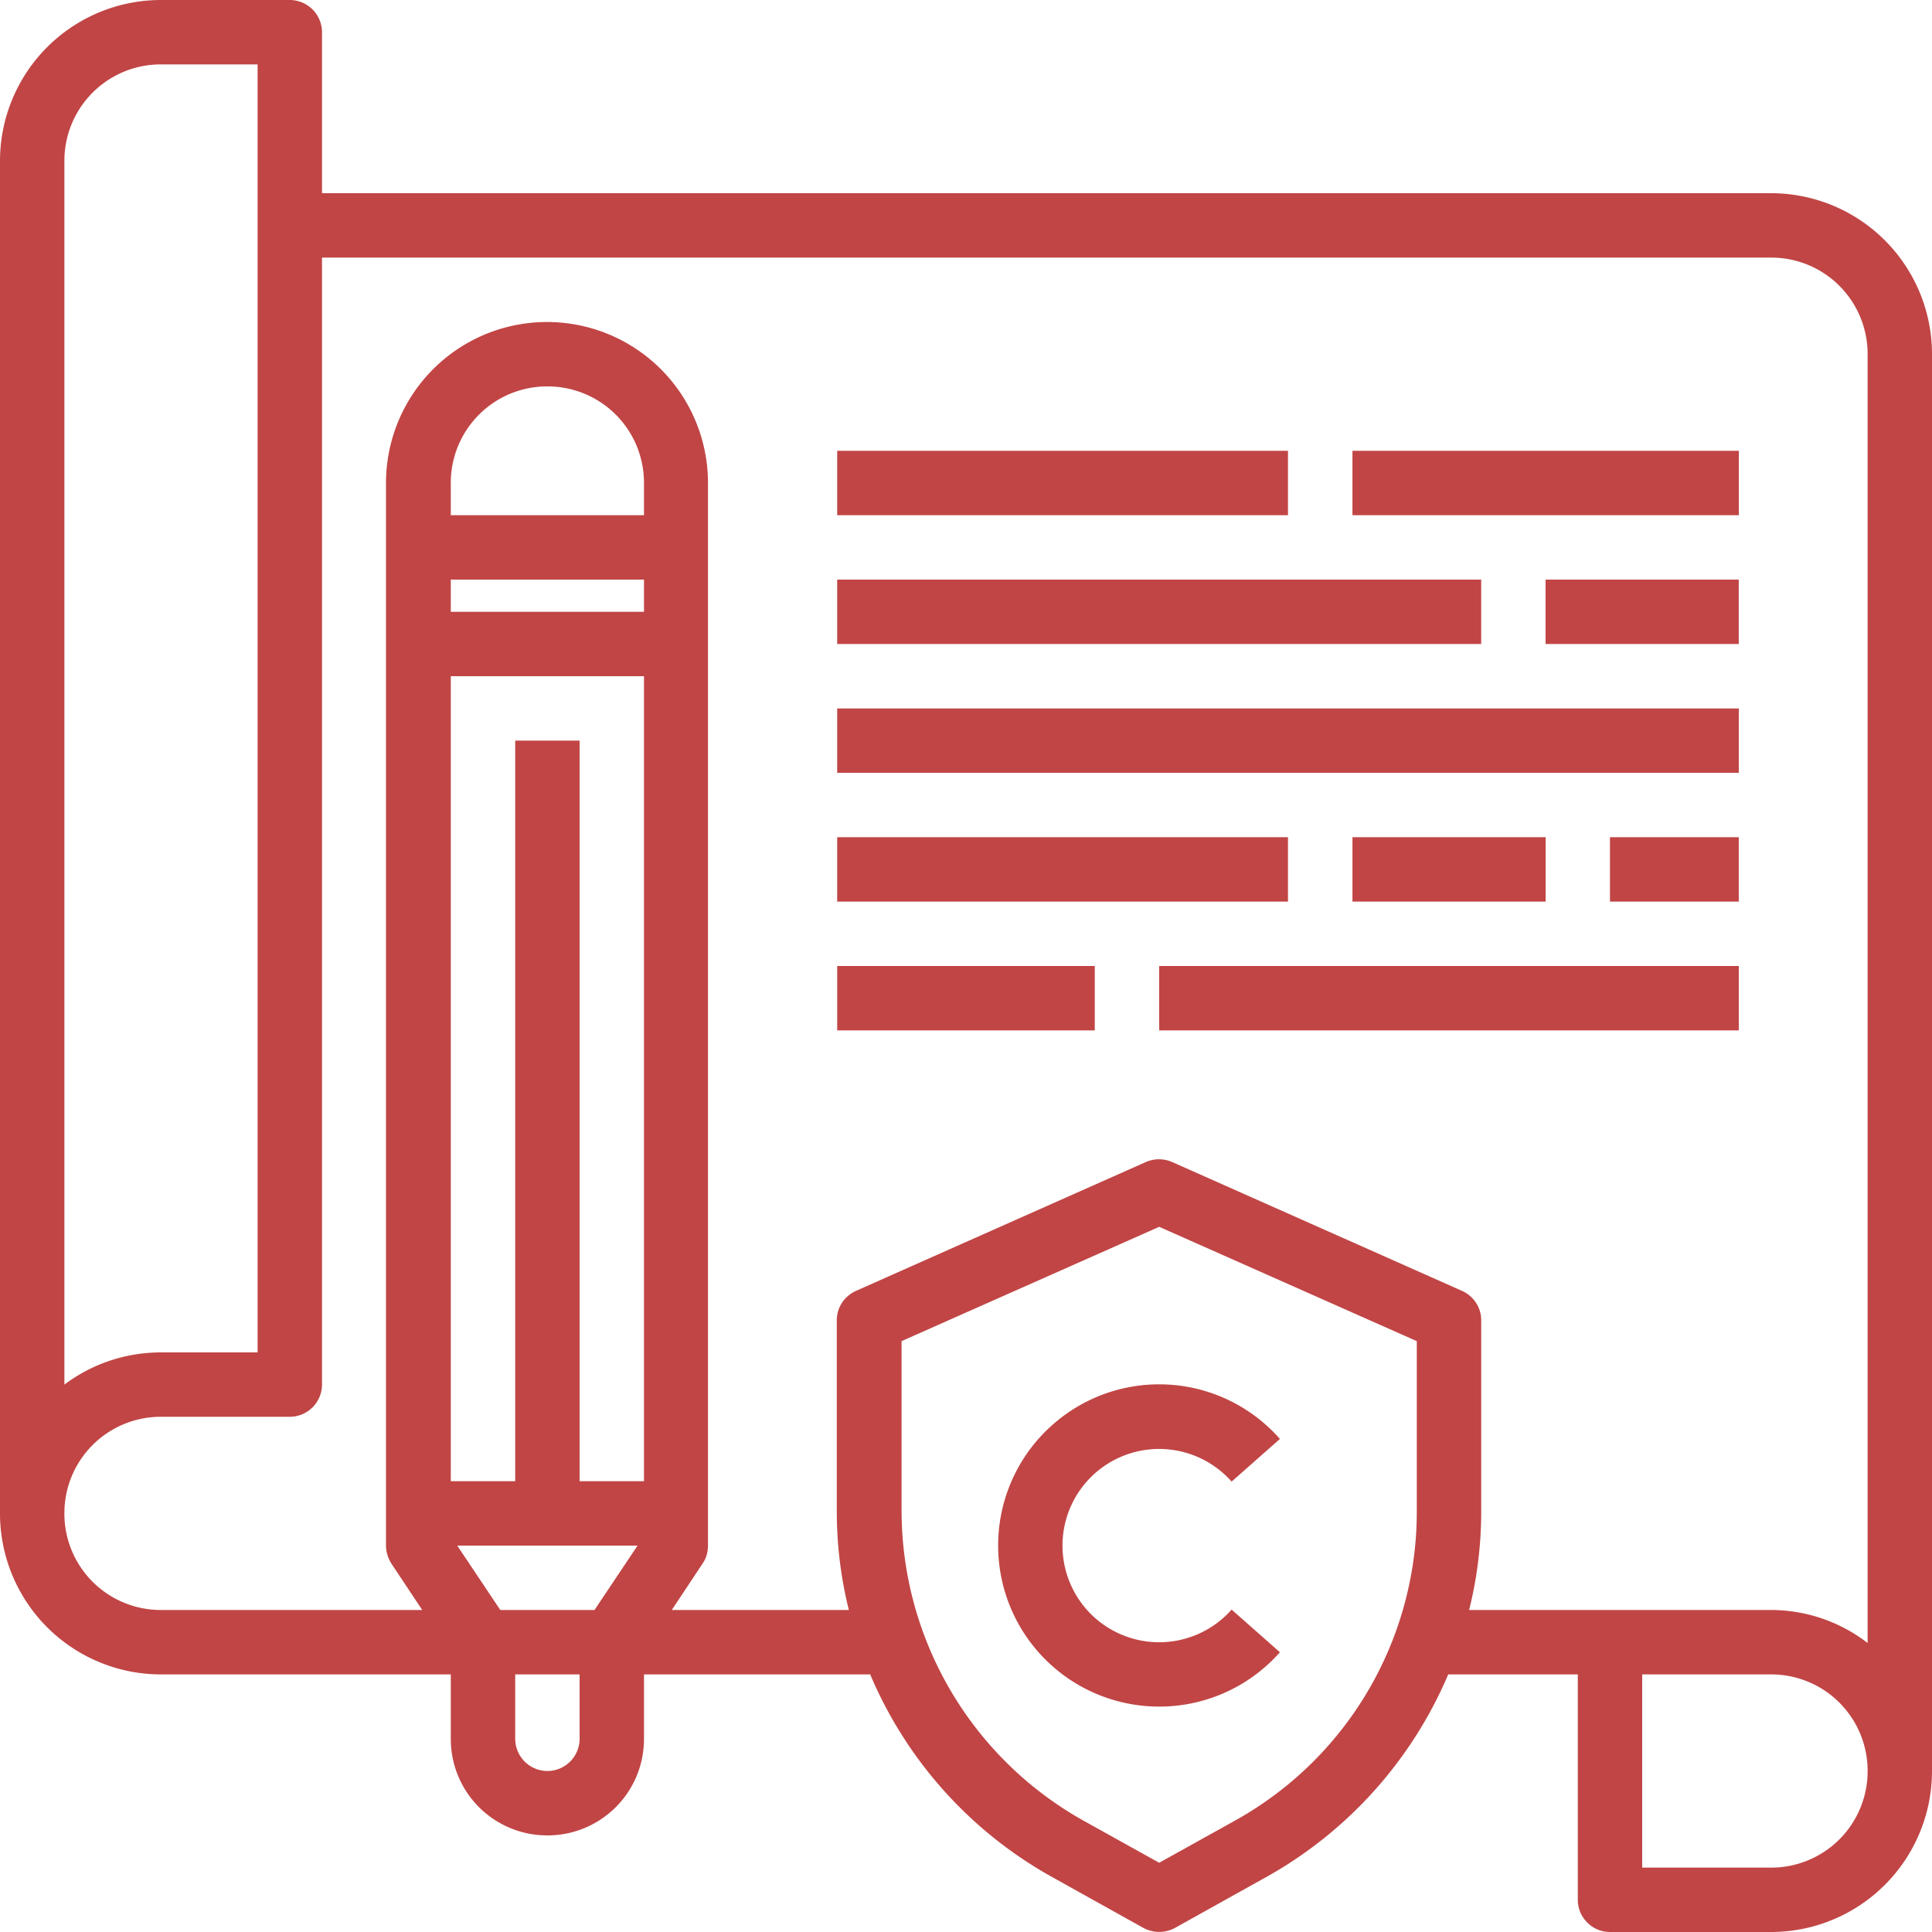
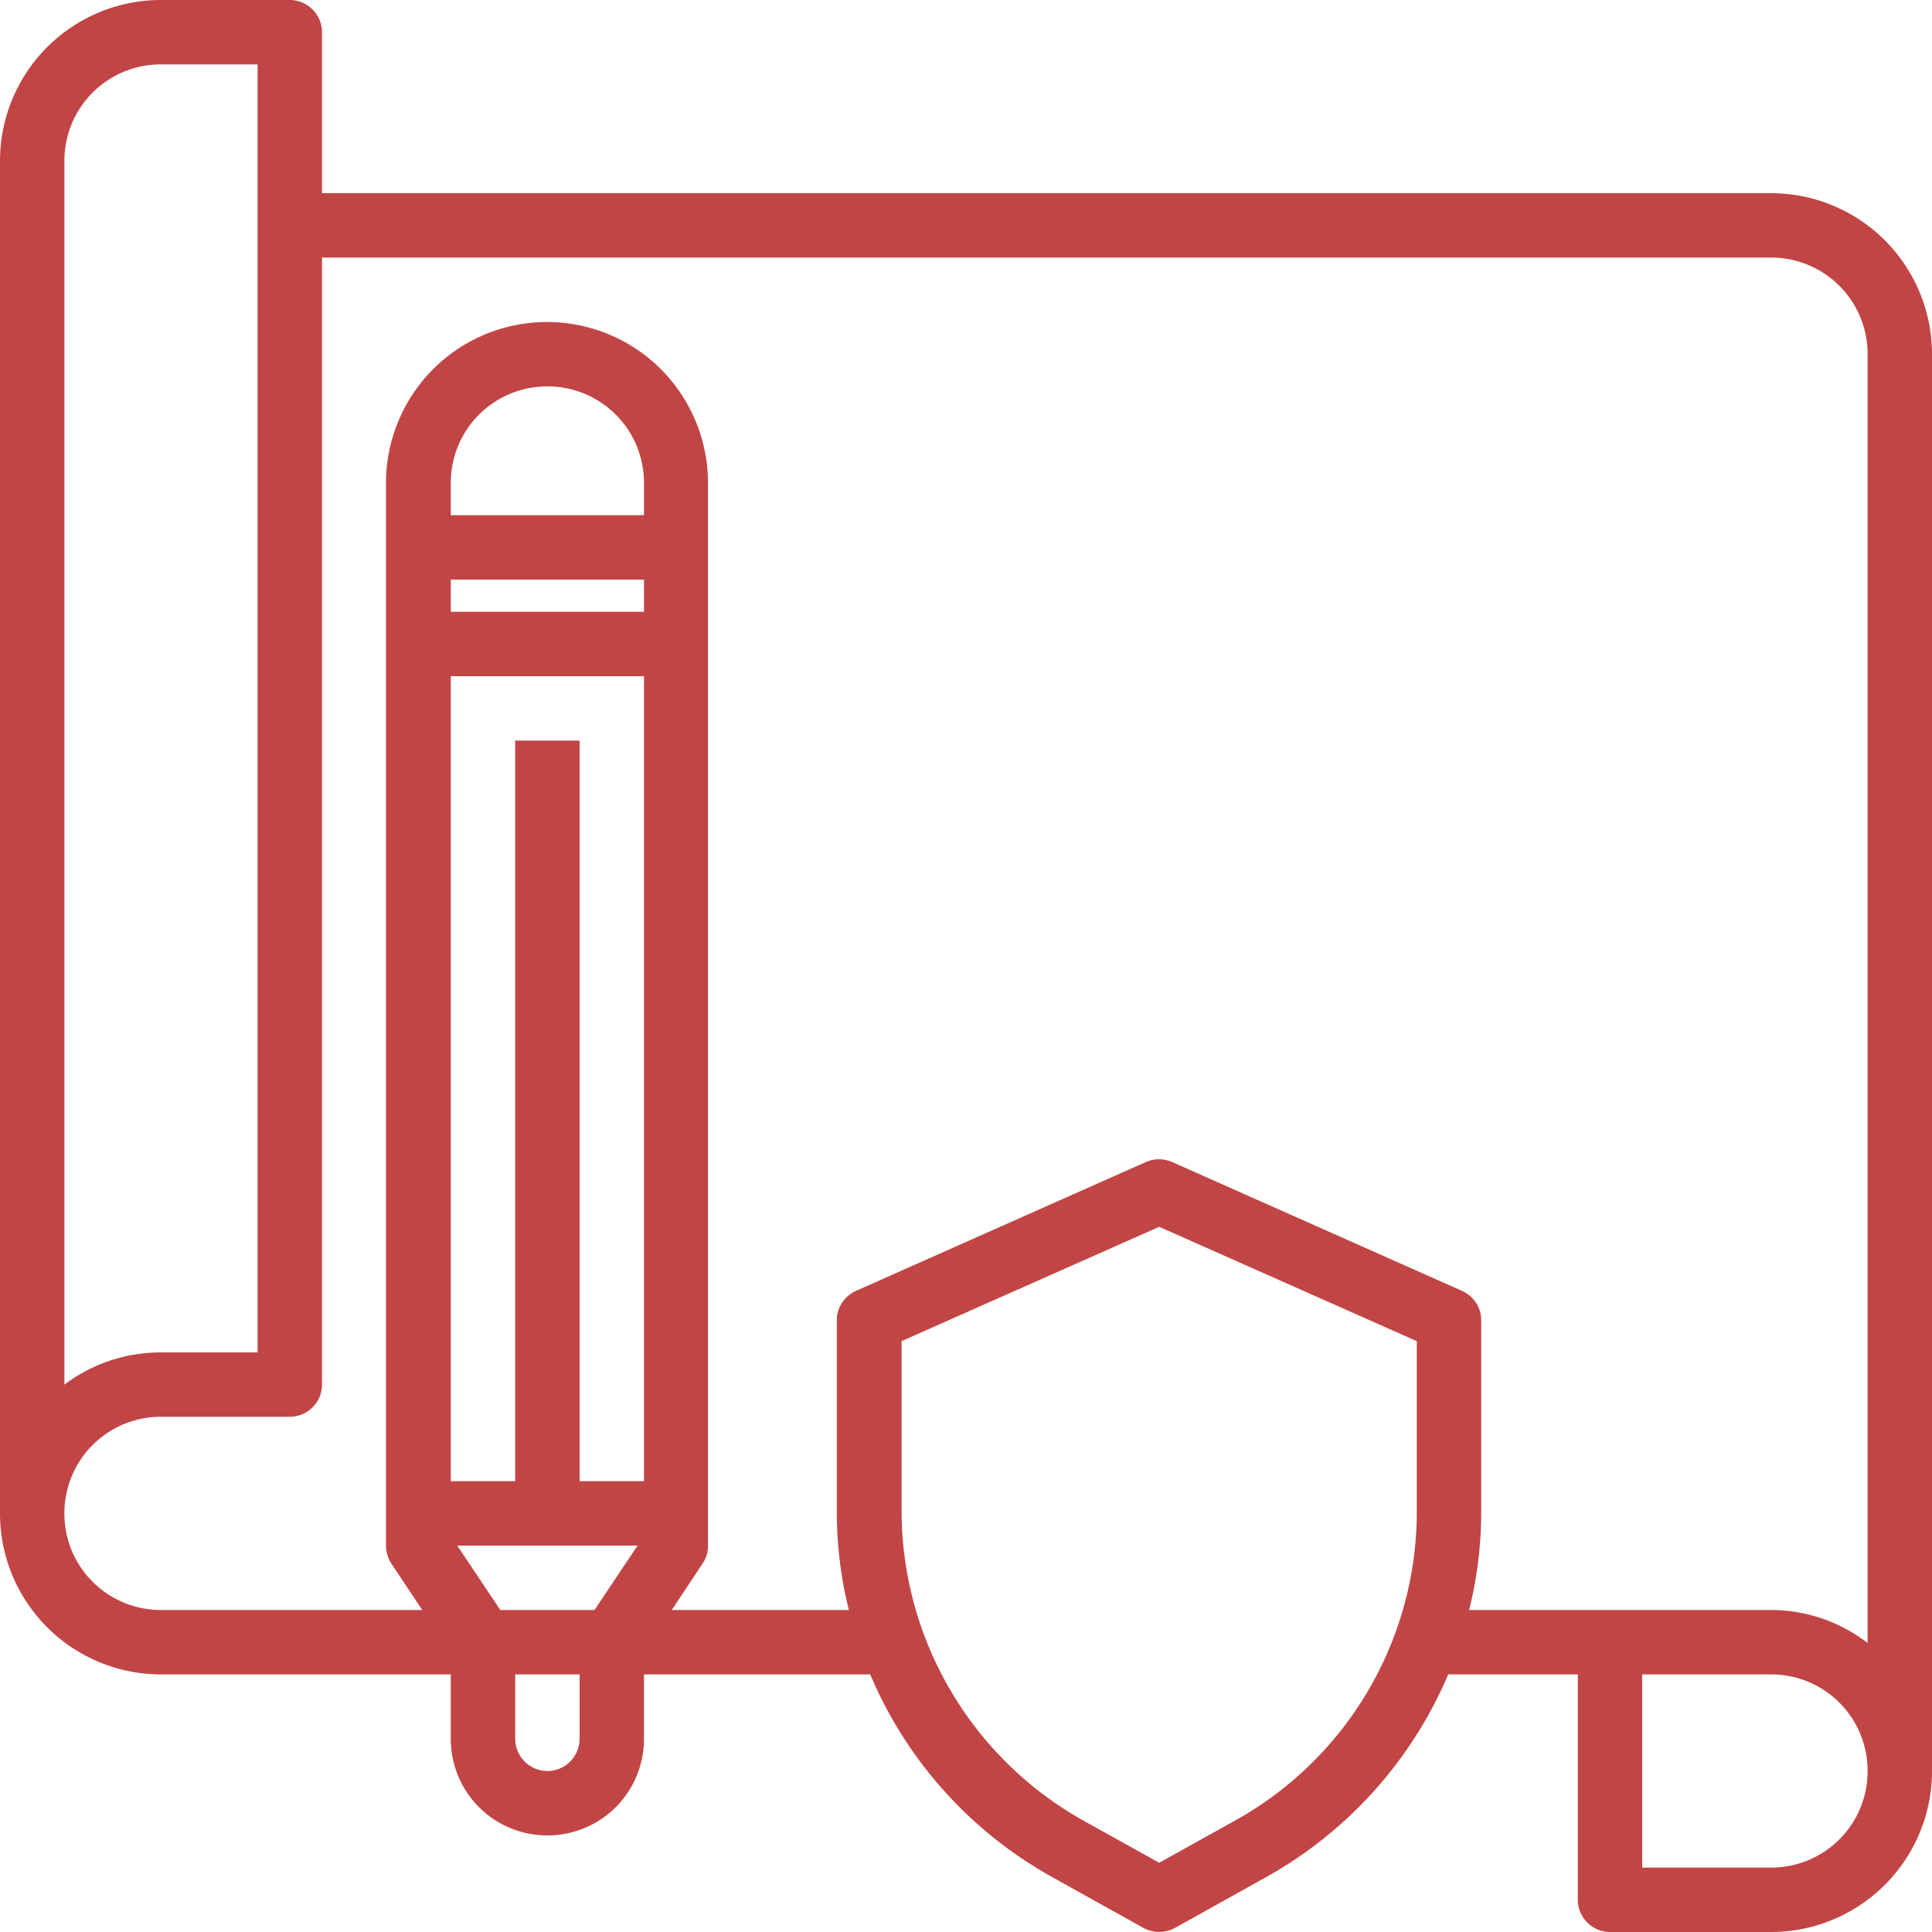
<svg xmlns="http://www.w3.org/2000/svg" width="73" height="73" fill="none">
  <path d="M66.917 7.3h-54.75V1.217A1.22 1.22 0 0010.95 0H6.083A6.082 6.082 0 000 6.083v51.1a6.082 6.082 0 006.083 6.084h10.95V65.7a3.641 3.641 0 003.65 3.65 3.641 3.641 0 003.65-3.65v-2.433h8.547a15.793 15.793 0 006.89 7.665l3.437 1.916a1.26 1.26 0 001.186 0l3.437-1.916a15.867 15.867 0 006.89-7.665h4.897v8.516c0 .67.547 1.217 1.216 1.217h6.084A6.082 6.082 0 0073 66.917V13.383A6.082 6.082 0 0066.917 7.3zM2.433 6.083a3.641 3.641 0 013.65-3.65h3.65V51.1h-3.65c-1.323 0-2.6.426-3.65 1.217V6.083zM21.9 65.7a1.22 1.22 0 01-1.217 1.217 1.22 1.22 0 01-1.216-1.217v-2.433H21.9V65.7zm.563-4.867h-3.559L17.277 58.4h6.813l-1.627 2.433zm1.87-4.866H21.9V27.983h-2.433v27.984h-2.434V25.55h7.3v30.417zm0-32.85h-7.3V21.9h7.3v1.217zm0-3.65h-7.3V18.25a3.641 3.641 0 013.65-3.65 3.641 3.641 0 013.65 3.65v1.217zm29.2 37.64a13.35 13.35 0 01-6.889 11.695L43.8 70.384l-2.844-1.582a13.431 13.431 0 01-6.89-11.695v-6.433l9.734-4.319 9.733 4.32v6.432zm13.384 13.46H62.05v-7.3h4.867a3.641 3.641 0 013.65 3.65 3.641 3.641 0 01-3.65 3.65zm3.65-8.487a5.986 5.986 0 00-3.65-1.247H55.51c.305-1.216.457-2.463.457-3.726v-7.224c0-.486-.29-.912-.73-1.11l-10.95-4.867a1.241 1.241 0 00-.989 0l-10.95 4.867c-.44.198-.73.624-.73 1.11v7.224c0 1.263.152 2.51.456 3.726h-6.691l1.17-1.764c.138-.198.198-.44.198-.669V18.25a6.082 6.082 0 00-6.083-6.083 6.082 6.082 0 00-6.083 6.083V58.4c0 .243.076.471.197.67l1.171 1.763h-9.87a3.641 3.641 0 01-3.65-3.65 3.641 3.641 0 013.65-3.65h4.867a1.22 1.22 0 001.217-1.216V9.733h54.75a3.641 3.641 0 013.65 3.65V62.08z" fill="#C14545" />
-   <path d="M48.666 17.033H31.633v2.433h17.033v-2.433zm17.036 0h-14.6v2.433h14.6v-2.433zM55.966 21.9H31.633v2.434h24.333V21.9zm9.732 0h-7.3v2.434h7.3V21.9zm.002 4.868H31.633V29.2H65.7v-2.433zm-17.034 4.865H31.633v2.433h17.033v-2.433zm9.736 0h-7.3v2.433h7.3v-2.433zm7.297 0h-4.867v2.433h4.867v-2.433zM41.366 36.5h-9.733v2.433h9.733V36.5zm24.334 0H43.8v2.433h21.9V36.5zM37.715 58.4a6.082 6.082 0 006.083 6.083 6.08 6.08 0 004.563-2.053l-1.825-1.612a3.655 3.655 0 01-5.156.32 3.655 3.655 0 01-.32-5.156 3.655 3.655 0 015.476 0l1.825-1.612a6.074 6.074 0 00-8.593-.533 6.08 6.08 0 00-2.053 4.563z" fill="#C14545" />
</svg>